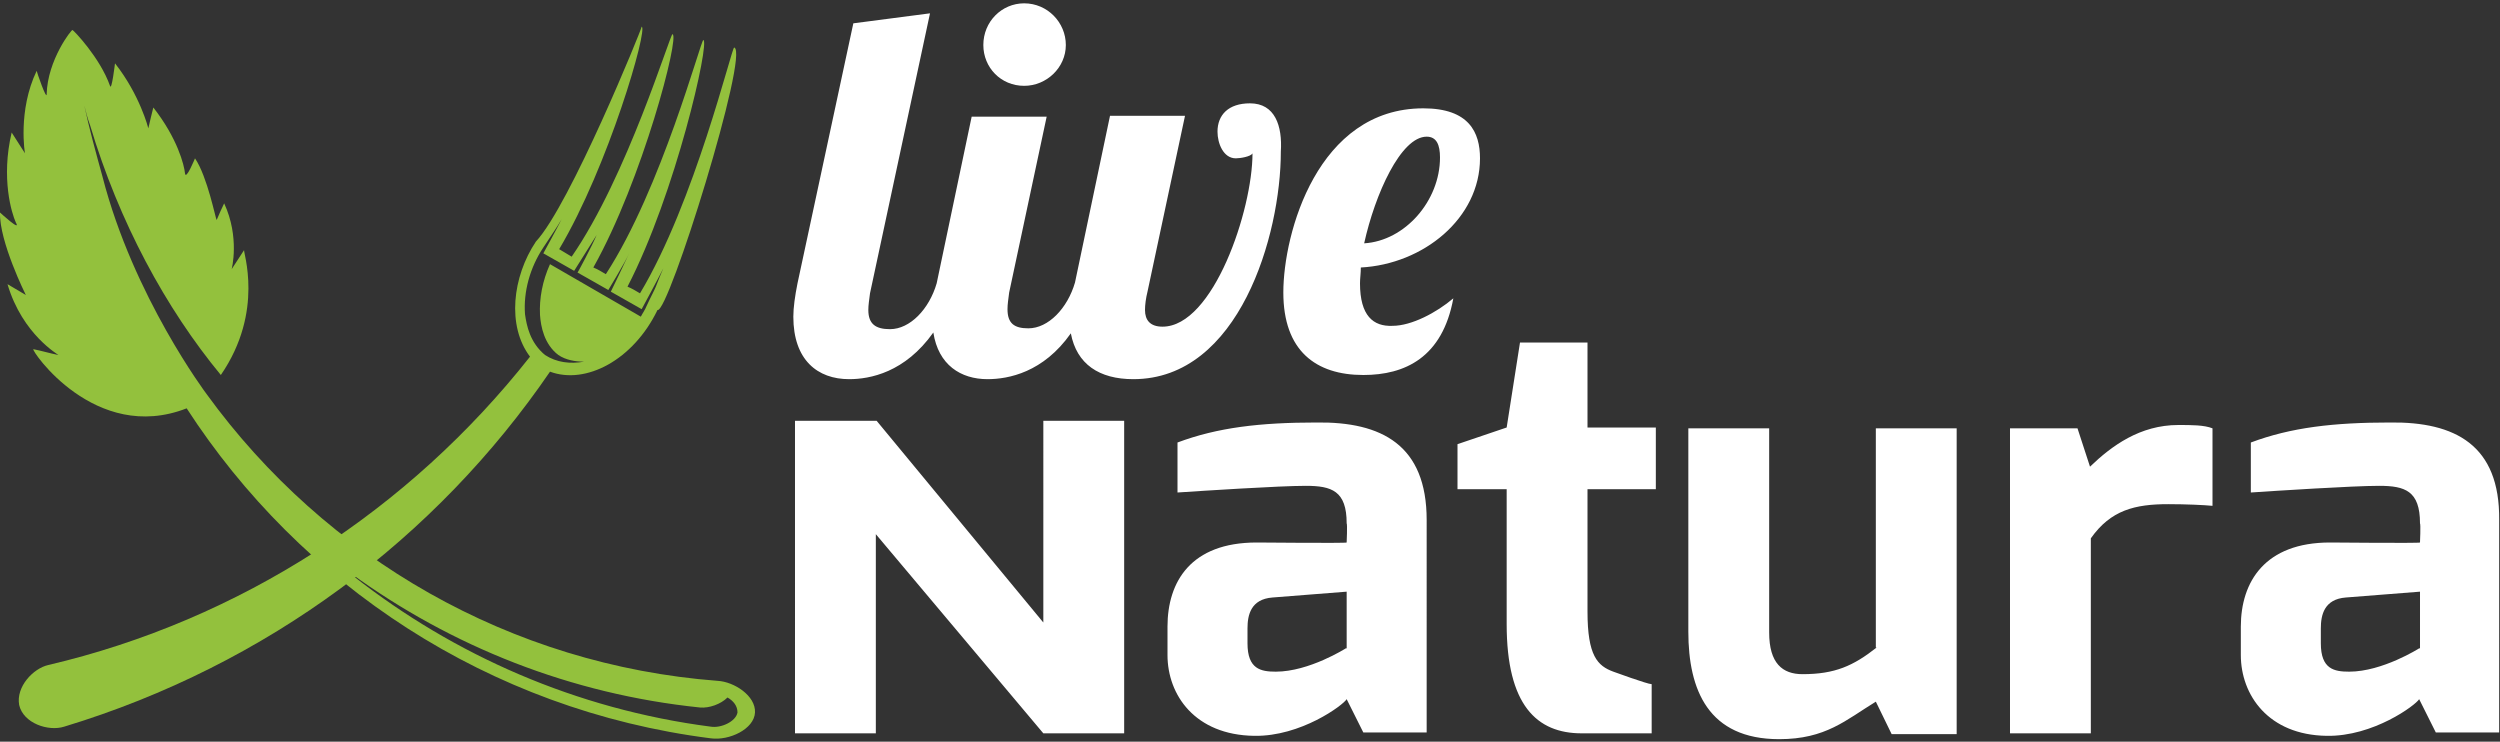
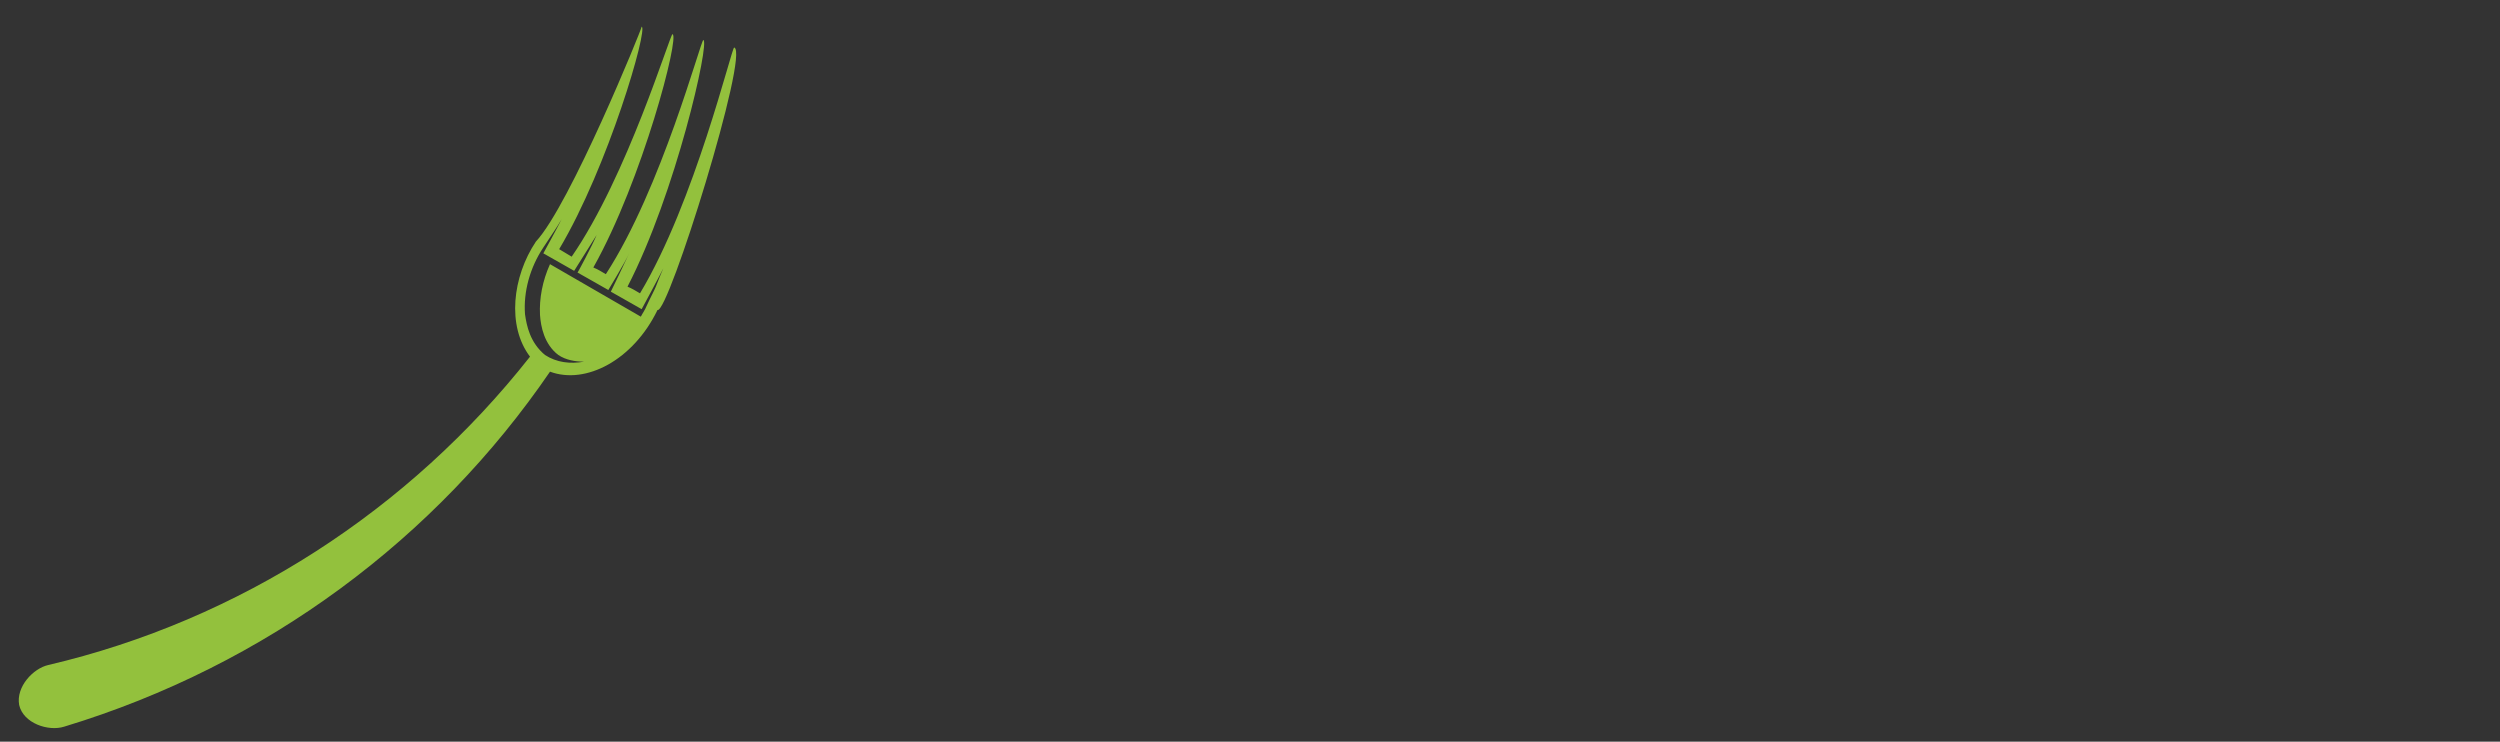
<svg xmlns="http://www.w3.org/2000/svg" version="1.1" id="Capa_1" x="0px" y="0px" width="300px" height="89px" viewBox="0 0 300 89" enable-background="new 0 0 300 89" xml:space="preserve">
  <rect x="0" y="0" width="300" height="89" fill="#333333" stroke="none" />
  <g id="Background">
</g>
  <g>
-     <path fill="#FFFFFF" d="M125.2,74.7l-20-24.2h-9.8V88h9.7V64.1L125.2,88h9.7V50.5h-9.7V74.7z M158,50.7c-6.8,0-11.9,0.6-16.7,2.4v6   c3-0.2,12.2-0.8,15.4-0.8c3.1,0,4.9,0.6,4.9,4.5c0.1,0.1,0,2.3,0,2.3c0,0.1-10.8,0-10.8,0c-7.9,0-10.7,4.7-10.7,10.1v3.4   c0,4.8,3.3,9.6,10.4,9.7c5.6,0.1,10.7-3.7,11.1-4.4l2,4h7.6V62.4C171.2,53.4,165.8,50.6,158,50.7z M161.5,77.8c0,0-4.4,2.8-8.4,2.8   c-1.8,0-3.4-0.3-3.4-3.4v-1.8c0-1.6,0.4-3.5,3-3.7l8.9-0.7v6.8H161.5z M190.4,41.1h-8l-1.6,10.2l-5.9,2v5.4h5.9v16.2   c0,9.7,3.6,13.1,9,13.1h8.4v-5.9c-0.5,0-4.6-1.5-4.6-1.5c-1.9-0.7-3.1-1.9-3.1-7.2V58.7h8.2v-7.4h-8.2V41.1H190.4z M225.2,77.7   c-2.8,2.2-5,3.2-8.9,3.2c-2.4,0-4-1.3-4-5V51.4h-9.7v24.4c0,7,2.4,12.9,10.9,12.9c5.6,0,8-2.3,11.6-4.5l1.9,3.9h7.8V51.4h-9.7v26.3   H225.2z M250.8,56l-1.5-4.6h-8.1V88h9.7V64.6c2.4-3.4,5.3-4.1,9.3-4.1c2.1,0,4.3,0.1,5.3,0.2v-9.3c-1-0.4-2.5-0.4-4.1-0.4   C256.8,51,253.4,53.5,250.8,56z M286.8,50.7c-6.8,0-11.9,0.6-16.7,2.4v6c3-0.2,12.2-0.8,15.4-0.8c3.1,0,4.9,0.6,4.9,4.5   c0.1,0.1,0,2.3,0,2.3c0,0.1-10.8,0-10.8,0c-7.8,0-10.7,4.7-10.7,10.1v3.4c0,4.8,3.3,9.6,10.3,9.7c5.6,0.1,10.7-3.7,11.1-4.4l2,4   h7.6V62.4C300,53.4,294.6,50.6,286.8,50.7z M290.3,77.8c0,0-4.4,2.8-8.4,2.8c-1.8,0-3.4-0.3-3.4-3.4v-1.8c0-1.6,0.4-3.5,3-3.7   l8.9-0.7v6.8H290.3z" />
    <g>
      <path fill="#93C13D" d="M78.9,37.2C81.8,30.8,78.9,37.2,78.9,37.2c1.3,0.5,11.1-31,9.2-31.5c-0.3,0-4.7,18.5-11.3,29.5    c-0.5-0.3-1-0.6-1.5-0.8C81.1,23.2,85.2,5,84.4,4.8c-0.3,0-5,17.8-11.7,28.1c-0.5-0.3-1-0.6-1.5-0.8c5.9-10.5,10.4-27.8,9.5-28    c-0.3,0-5.4,17-12.1,26.7c-0.5-0.3-1-0.6-1.5-0.9C73,20,77.8,3.4,77,3.2c0,0.3-8.6,21.4-12.7,25.8c-2.8,4.2-3.5,10.1-0.7,13.8    c-14.5,18.4-34.8,31.6-57.8,37c-1.8,0.4-3.9,2.6-3.5,4.8c0.5,2.2,3.5,3.2,5.4,2.6C32.1,79.8,52.4,64.5,66,44.6    C70.3,46.2,76,43.2,78.9,37.2z M65.4,42.6c-1.8-1.5-2.2-3.5-2.4-4.9c-0.2-2.7,0.6-5.6,2.2-8c0.7-1.1,1.5-2.2,2.2-3.4    c-0.5,1-2.2,4.1-2.2,4.1c1.2,0.7,2.5,1.4,3.7,2.1c0,0,2-3.2,2.7-4.3c-0.5,1.2-2.3,4.6-2.3,4.5c1.2,0.7,2.5,1.4,3.7,2.1    c0,0,2-3.3,2.5-4.4C75,31.5,73.3,35,73.3,35c1.2,0.7,2.5,1.4,3.7,2.1c0,0,2-3.7,2.6-4.9c-0.3,0.7-0.6,1.4-0.9,2.2    c-0.2,0.5-0.6,1.2-1.1,2.3c-0.2,0.5-0.5,0.9-0.7,1.3c-3.6-2.1-7.3-4.2-10.9-6.3c-0.9,2-1.3,4.1-1.2,6.1c0.1,1.4,0.5,3.5,2.2,4.8    c0.9,0.6,2,0.8,3.1,0.8C68.4,43.7,66.8,43.5,65.4,42.6z" />
-       <path fill="#93C13D" d="M90.6,85.5c0.1-2-2.5-3.7-4.5-3.8c-24.8-1.9-47-14.7-61.3-34.4c0,0-8.8-11.7-12.5-26.1    c-0.8-2.9-1.6-5.8-2.2-8.6c0.2,0.8,0.4,1.6,0.7,2.4c3.5,11.7,9.1,22,15.7,30c5.3-7.7,2.6-14.9,2.8-15c-0.5,0.8-1,1.5-1.5,2.3    c0,0,1-3.8-0.9-7.9c-0.3,0.6-0.6,1.3-0.9,2c-0.1,0-1.1-5.2-2.6-7.4c0,0-1.1,2.7-1.2,1.8c-0.1-1-0.9-4.2-3.8-7.9    c-0.2,0.8-0.4,1.6-0.6,2.5c0,0-1-4-4-7.8c0,0-0.4,3.4-0.6,2.7C12,6.9,8.8,3.6,8.7,3.6c-0.1-0.1-3,3.6-3.1,7.7    c0,0.8-1.2-2.7-1.2-2.8C2.1,13.3,3,18.5,3,18.4c-0.5-0.8-1.1-1.7-1.6-2.5c-1.3,5.5,0,9.7,0.5,10.8C2.6,27.9,0,25.5,0,25.5    c-0.1,3.5,3.1,9.9,3.1,9.9c-0.7-0.4-1.5-0.9-2.2-1.3c1.8,6.1,6.2,8.5,6.1,8.5c-1-0.2-2-0.5-3-0.7C3.7,42,11.4,53.3,22.4,49    C36,70,58.5,85.2,85.3,88.6C87.5,88.9,90.5,87.5,90.6,85.5z M85.3,87.2c-16.2-2.1-30.8-8.6-42.8-18c-0.2-0.1-0.3-0.3-0.4-0.4    C54.2,77.6,68.5,83.3,84,84.9c1.1,0.1,2.5-0.4,3.3-1.2c0.7,0.4,1.2,1,1.2,1.8C88.3,86.6,86.5,87.4,85.3,87.2z" />
    </g>
-     <path fill="#FFFFFF" d="M122.9,10.3c2.7,0,5-2.2,5-4.9s-2.2-5-5-5c-2.7,0-4.9,2.2-4.9,5C118,8.1,120.1,10.3,122.9,10.3z M150,12.4   c-2.6,0-3.9,1.4-3.9,3.4c0,1.4,0.7,3.2,2.2,3.2c0.5,0,1.8-0.2,2-0.6c0,6.8-4.7,20.8-10.8,20.8c-1.5,0-2.1-0.8-2.1-2   c0-0.6,0.1-1.4,0.3-2.2l4.5-21.1h-9l-4.2,20l0,0c-0.9,3.1-3.2,5.5-5.6,5.5c-1.7,0-2.5-0.6-2.5-2.3c0-0.6,0.1-1.2,0.2-2l4.5-21.1h-9   l-4.2,20l0,0c-0.9,3.1-3.2,5.5-5.6,5.5c-1.7,0-2.6-0.6-2.6-2.3c0-0.6,0.1-1.2,0.2-2l7.2-33.6l-9.2,1.2L95.7,34   c-0.3,1.5-0.5,2.9-0.5,4c0,5.2,2.9,7.5,6.7,7.5c2.5,0,6.7-0.8,10.1-5.6c0.6,3.9,3.3,5.6,6.5,5.6c2.5,0,6.7-0.8,10-5.5   c0.7,3.7,3.4,5.5,7.5,5.5c12.7,0,17.7-17.3,17.7-27.3C153.9,15.1,153,12.4,150,12.4z M163.2,34c0-0.6,0.1-1.2,0.1-1.9   c7.5-0.4,14.3-5.9,14.3-13.1c0-3.1-1.3-6-6.8-6C158.1,13,154,28,154,35.1c0,7,3.9,9.9,9.6,9.9c5,0,9.5-2.1,10.8-9.2   c-2,1.7-5,3.3-7.3,3.3C164.8,39.2,163.2,37.9,163.2,34z M171.2,16.4c1.2,0,1.6,1,1.6,2.5c0,5.2-4.2,10-9.1,10.3   C165,23.3,168.1,16.4,171.2,16.4z" />
  </g>
</svg>